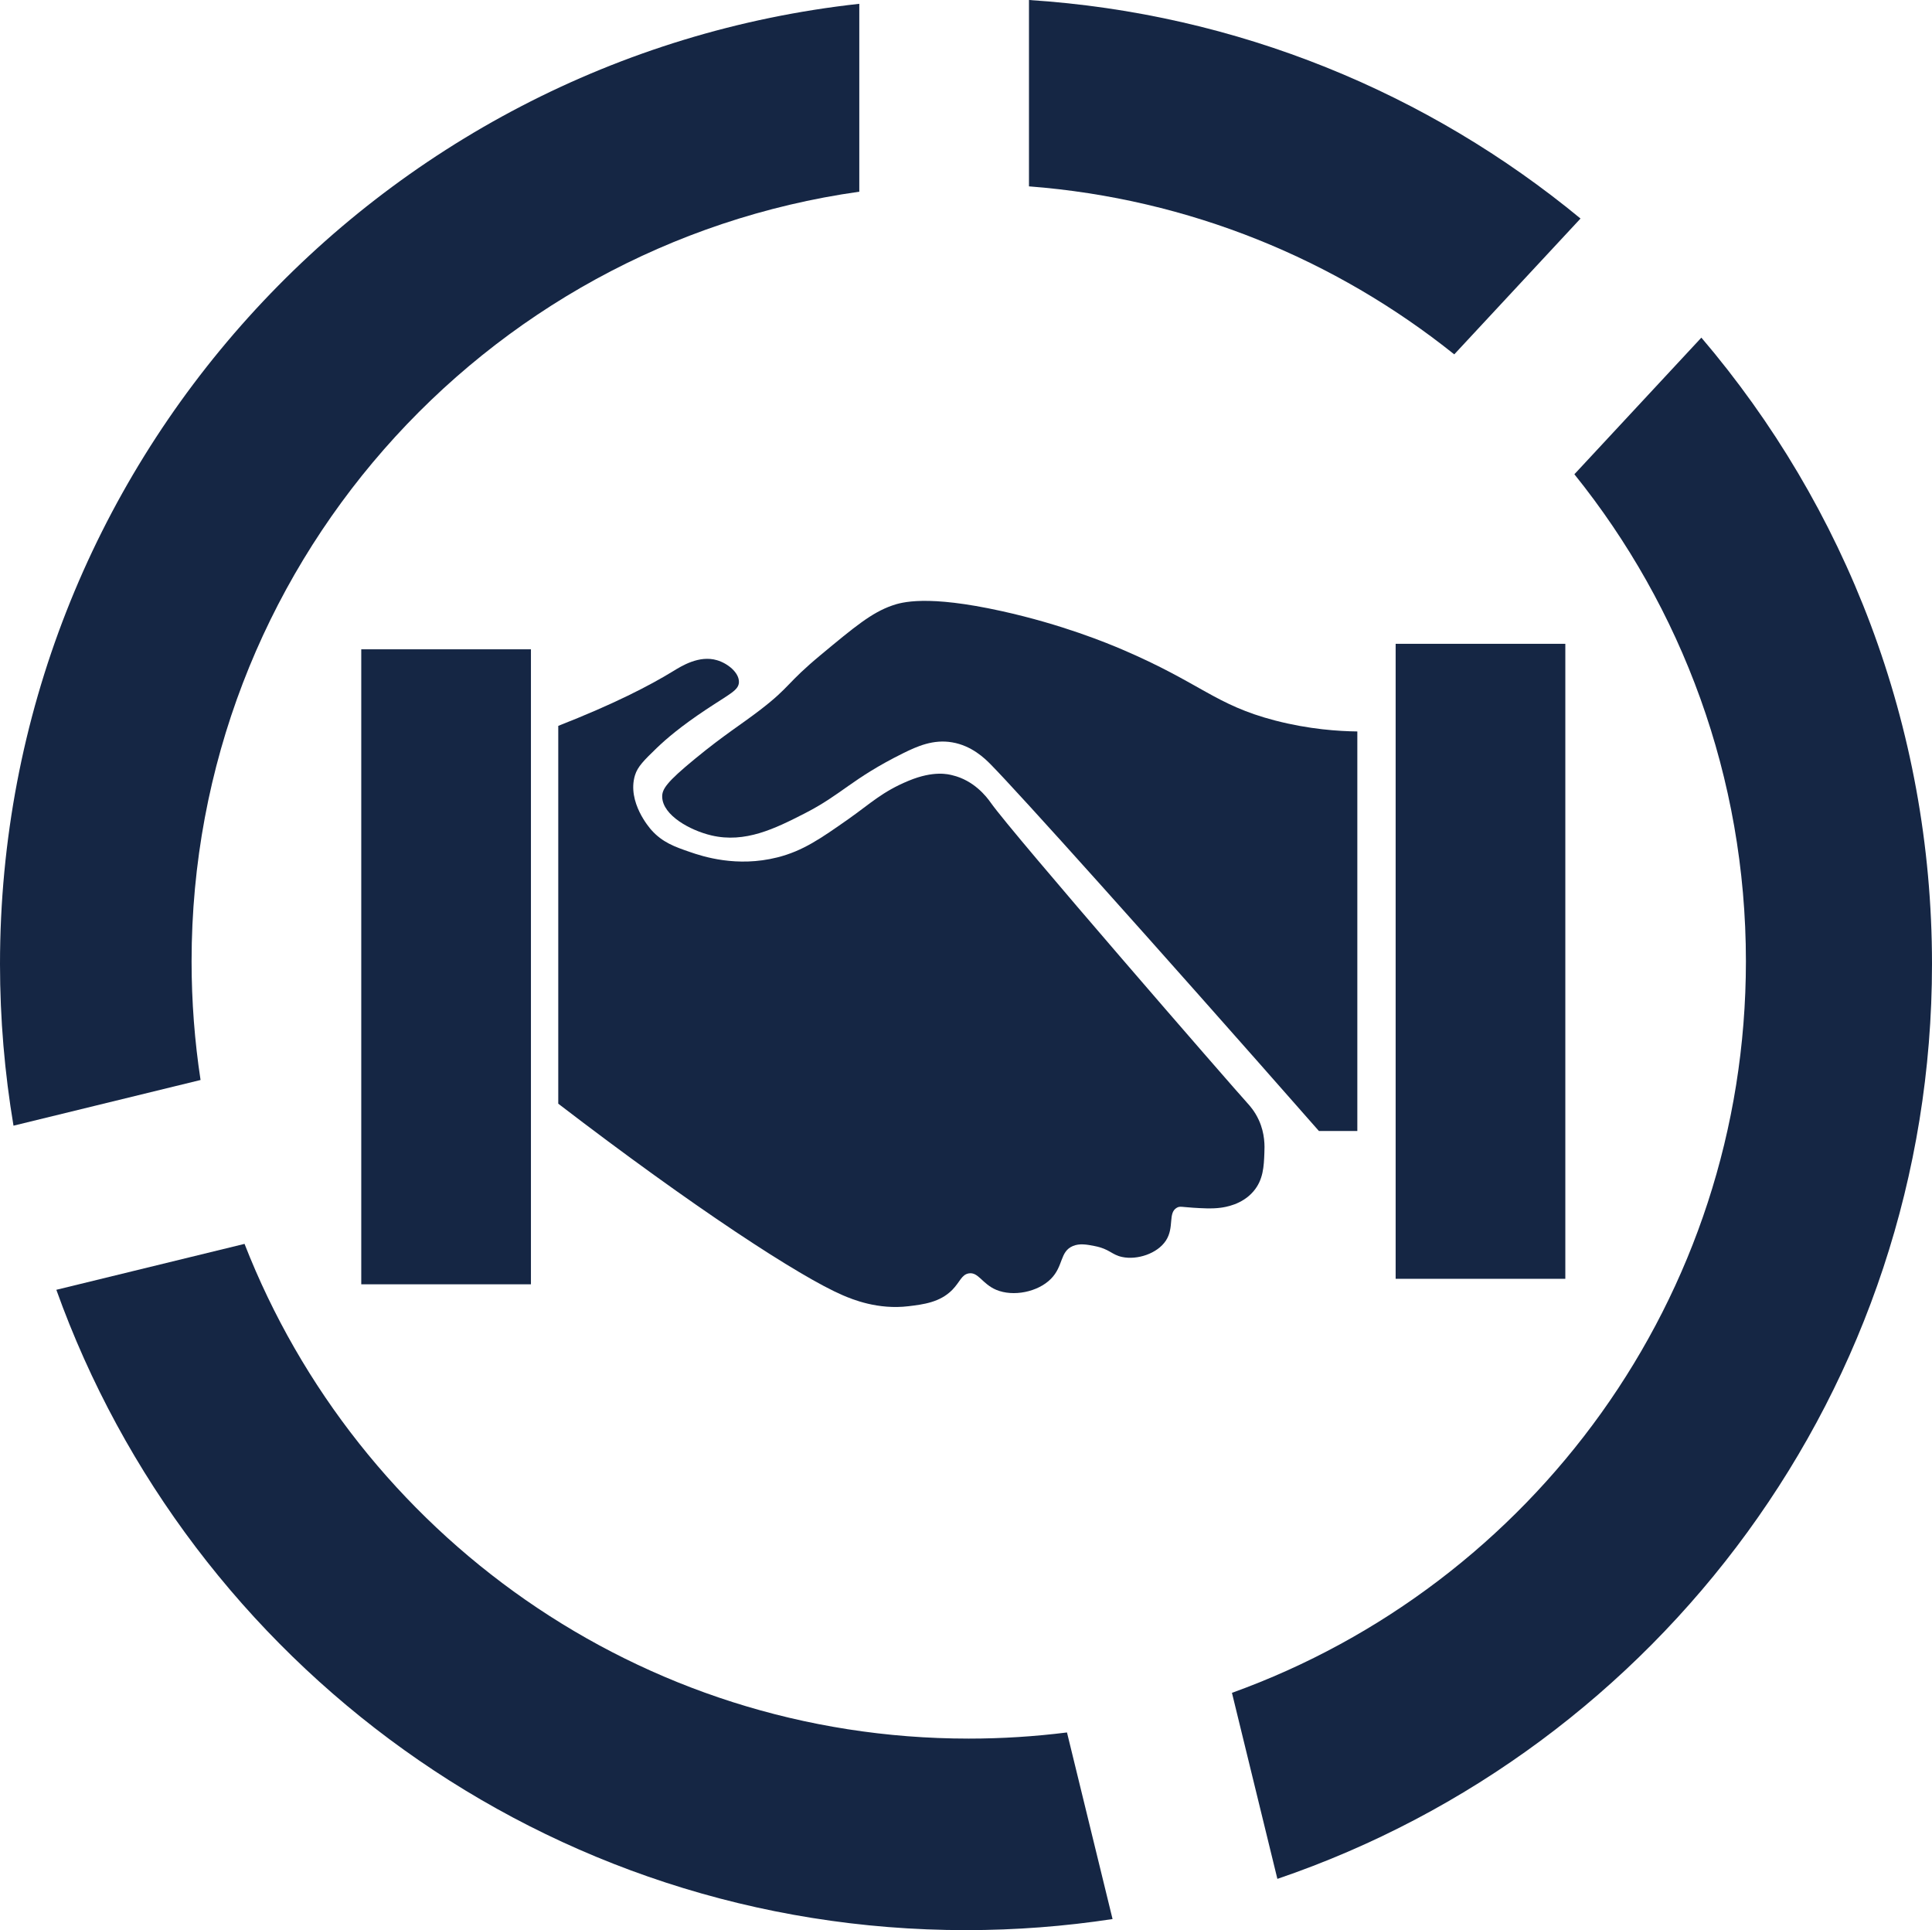
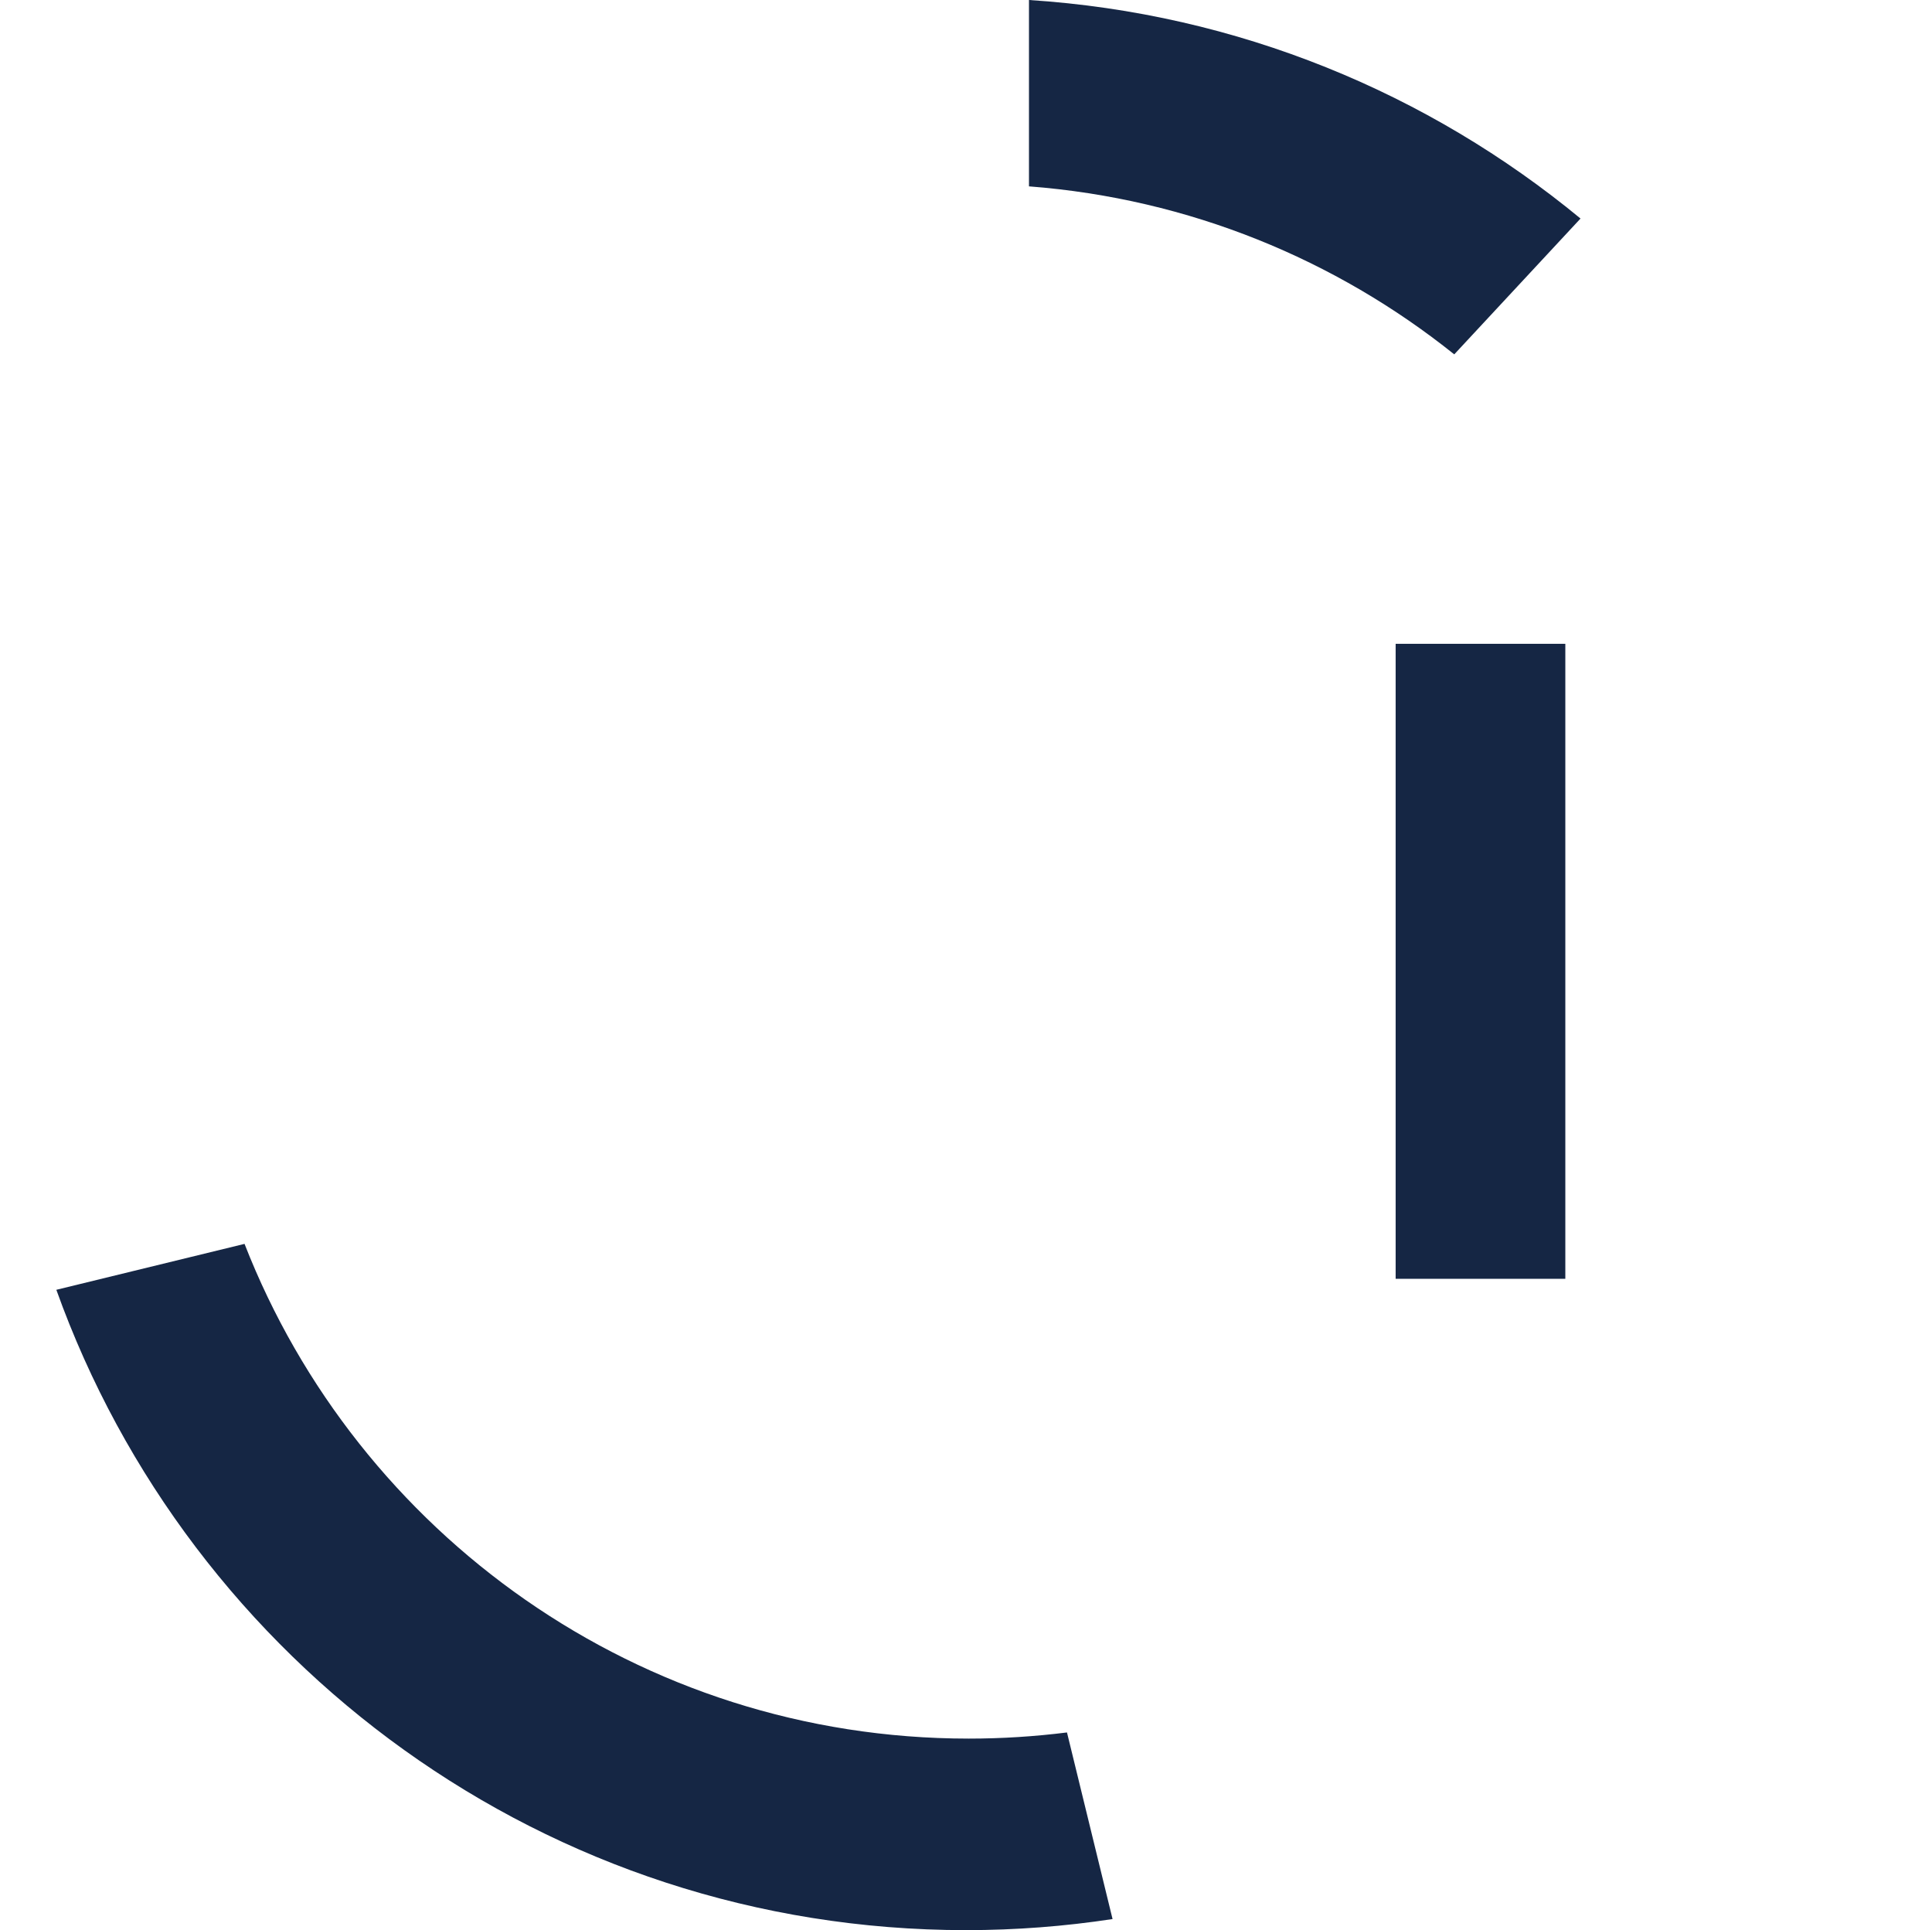
<svg xmlns="http://www.w3.org/2000/svg" id="Layer_2" viewBox="0 0 239 238.74">
  <defs>
    <style>.cls-1{fill:#152644;}</style>
  </defs>
  <g id="Layer_6">
    <g>
      <g>
        <path class="cls-1" d="M127.29,0V23.05c19.83,1.52,37.97,9.06,52.61,20.78l15.62-16.8C176.73,11.53,153.12,1.66,127.29,0Z" />
-         <path class="cls-1" d="M24.81,133.58c-.73-4.79-1.11-9.69-1.11-14.68,0-48.5,35.92-88.61,82.6-95.19V.47C46.51,7.04,0,57.71,0,119.24c0,6.81,.58,13.49,1.67,19.99l23.14-5.65Z" />
-         <path class="cls-1" d="M210.47,41.76l-15.71,16.9c13.27,16.48,21.22,37.43,21.22,60.24,0,41.67-26.51,77.14-63.58,90.48l5.62,23.01c47.1-16.03,80.98-60.63,80.98-113.15,0-29.56-10.74-56.61-28.53-77.48Z" />
        <path class="cls-1" d="M131.99,214.28c-3.98,.5-8.04,.76-12.15,.76-40.77,0-75.6-25.37-89.59-61.19l-23.28,5.68c16.54,46.17,60.67,79.2,112.53,79.2,6.16,0,12.22-.47,18.13-1.37l-5.64-23.09Z" />
      </g>
-       <rect class="cls-1" x="44.69" y="80.31" width="20.99" height="78.54" />
      <rect class="cls-1" x="172.65" y="79.63" width="20.99" height="78.54" />
-       <path class="cls-1" d="M167.91,139.89v-49.42c-2.29-.03-5.91-.25-10.16-1.35-7.47-1.94-9.17-4.62-18.96-8.8-1.81-.77-7.37-3.08-14.9-4.74-9.21-2.03-12.35-1.1-13.54-.68-2.54,.89-4.63,2.63-8.8,6.09-4.32,3.59-3.74,3.91-7.45,6.77-2.52,1.94-4.39,3.03-8.12,6.09-3.52,2.89-4.1,3.77-4.06,4.74,.08,2.26,3.45,4.12,6.09,4.74,4.17,.98,7.85-.84,11.51-2.71,4.68-2.39,5.79-4.27,12.19-7.45,1.74-.86,3.74-1.76,6.09-1.35,2.41,.41,4.03,1.99,4.74,2.71,3.45,3.5,19.27,21.08,40.62,45.36h4.74Z" />
-       <path class="cls-1" d="M69.06,89.79v46.72c16.74,12.84,29.93,21.44,35.21,23.7,1.19,.51,4.33,1.81,8.12,1.35,1.82-.22,3.89-.47,5.42-2.03,.94-.96,1.14-1.88,2.03-2.03,1.19-.2,1.65,1.29,3.39,2.03,2.11,.89,5.15,.28,6.77-1.35,1.57-1.58,1.09-3.37,2.71-4.06,.85-.36,1.74-.19,2.71,0,1.85,.36,2.08,1.07,3.39,1.35,1.86,.4,4.36-.41,5.42-2.03,1.07-1.64,.22-3.42,1.35-4.06,.38-.22,.62-.09,2.03,0,.96,.06,2.32,.15,3.39,0,.52-.07,2.64-.36,4.06-2.03,1.22-1.42,1.29-3.1,1.35-4.74,.04-.84,.08-2.39-.68-4.06-.51-1.12-1.17-1.83-1.35-2.03-1.95-2.14-29.19-33.48-31.82-37.24-.54-.77-2.09-2.76-4.74-3.39-.48-.12-2.29-.62-5.42,.68-3.28,1.36-4.71,2.81-7.45,4.74-3.41,2.39-5.61,3.94-8.8,4.74-5.01,1.26-9.22-.12-10.83-.68-1.84-.63-3.38-1.18-4.74-2.71-.18-.2-3.04-3.44-2.03-6.77,.33-1.08,1.13-1.86,2.71-3.39,1.18-1.13,2.95-2.65,6.09-4.74,2.95-1.96,4.03-2.38,4.06-3.39,.03-1.17-1.38-2.32-2.71-2.71-2.22-.66-4.42,.74-5.42,1.35-2.94,1.8-7.29,4.05-14.22,6.77Z" />
    </g>
  </g>
</svg>